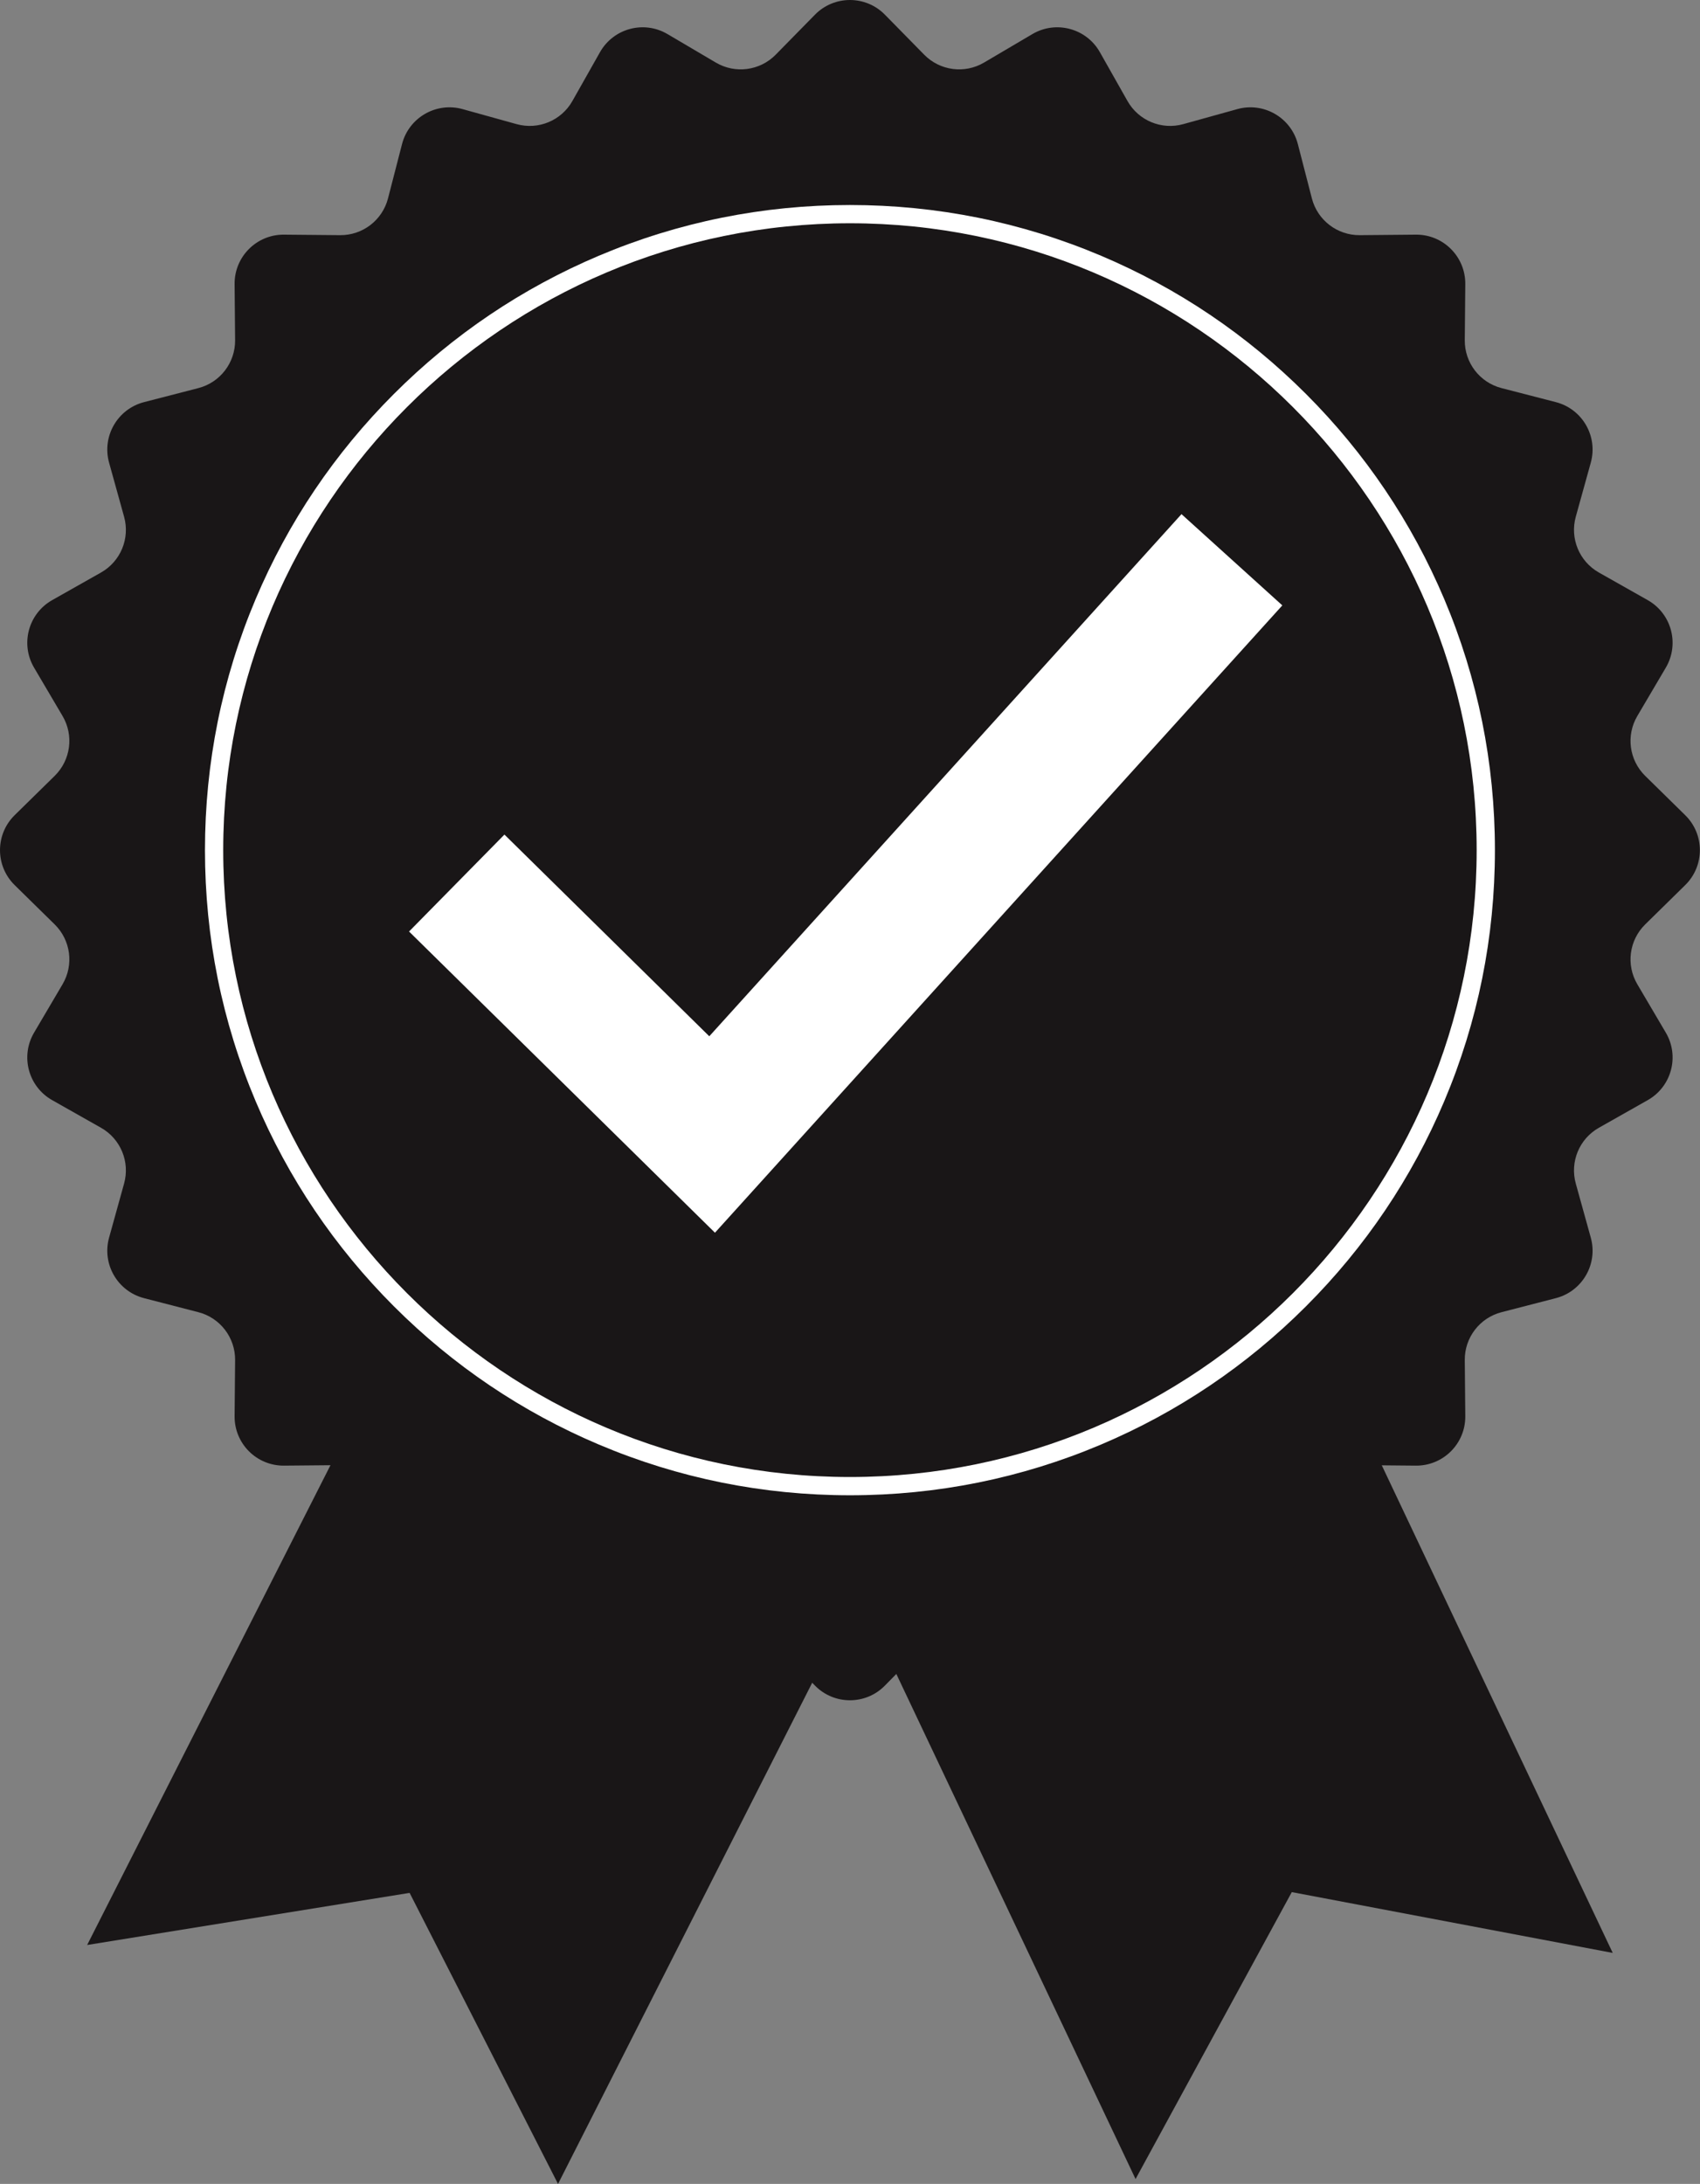
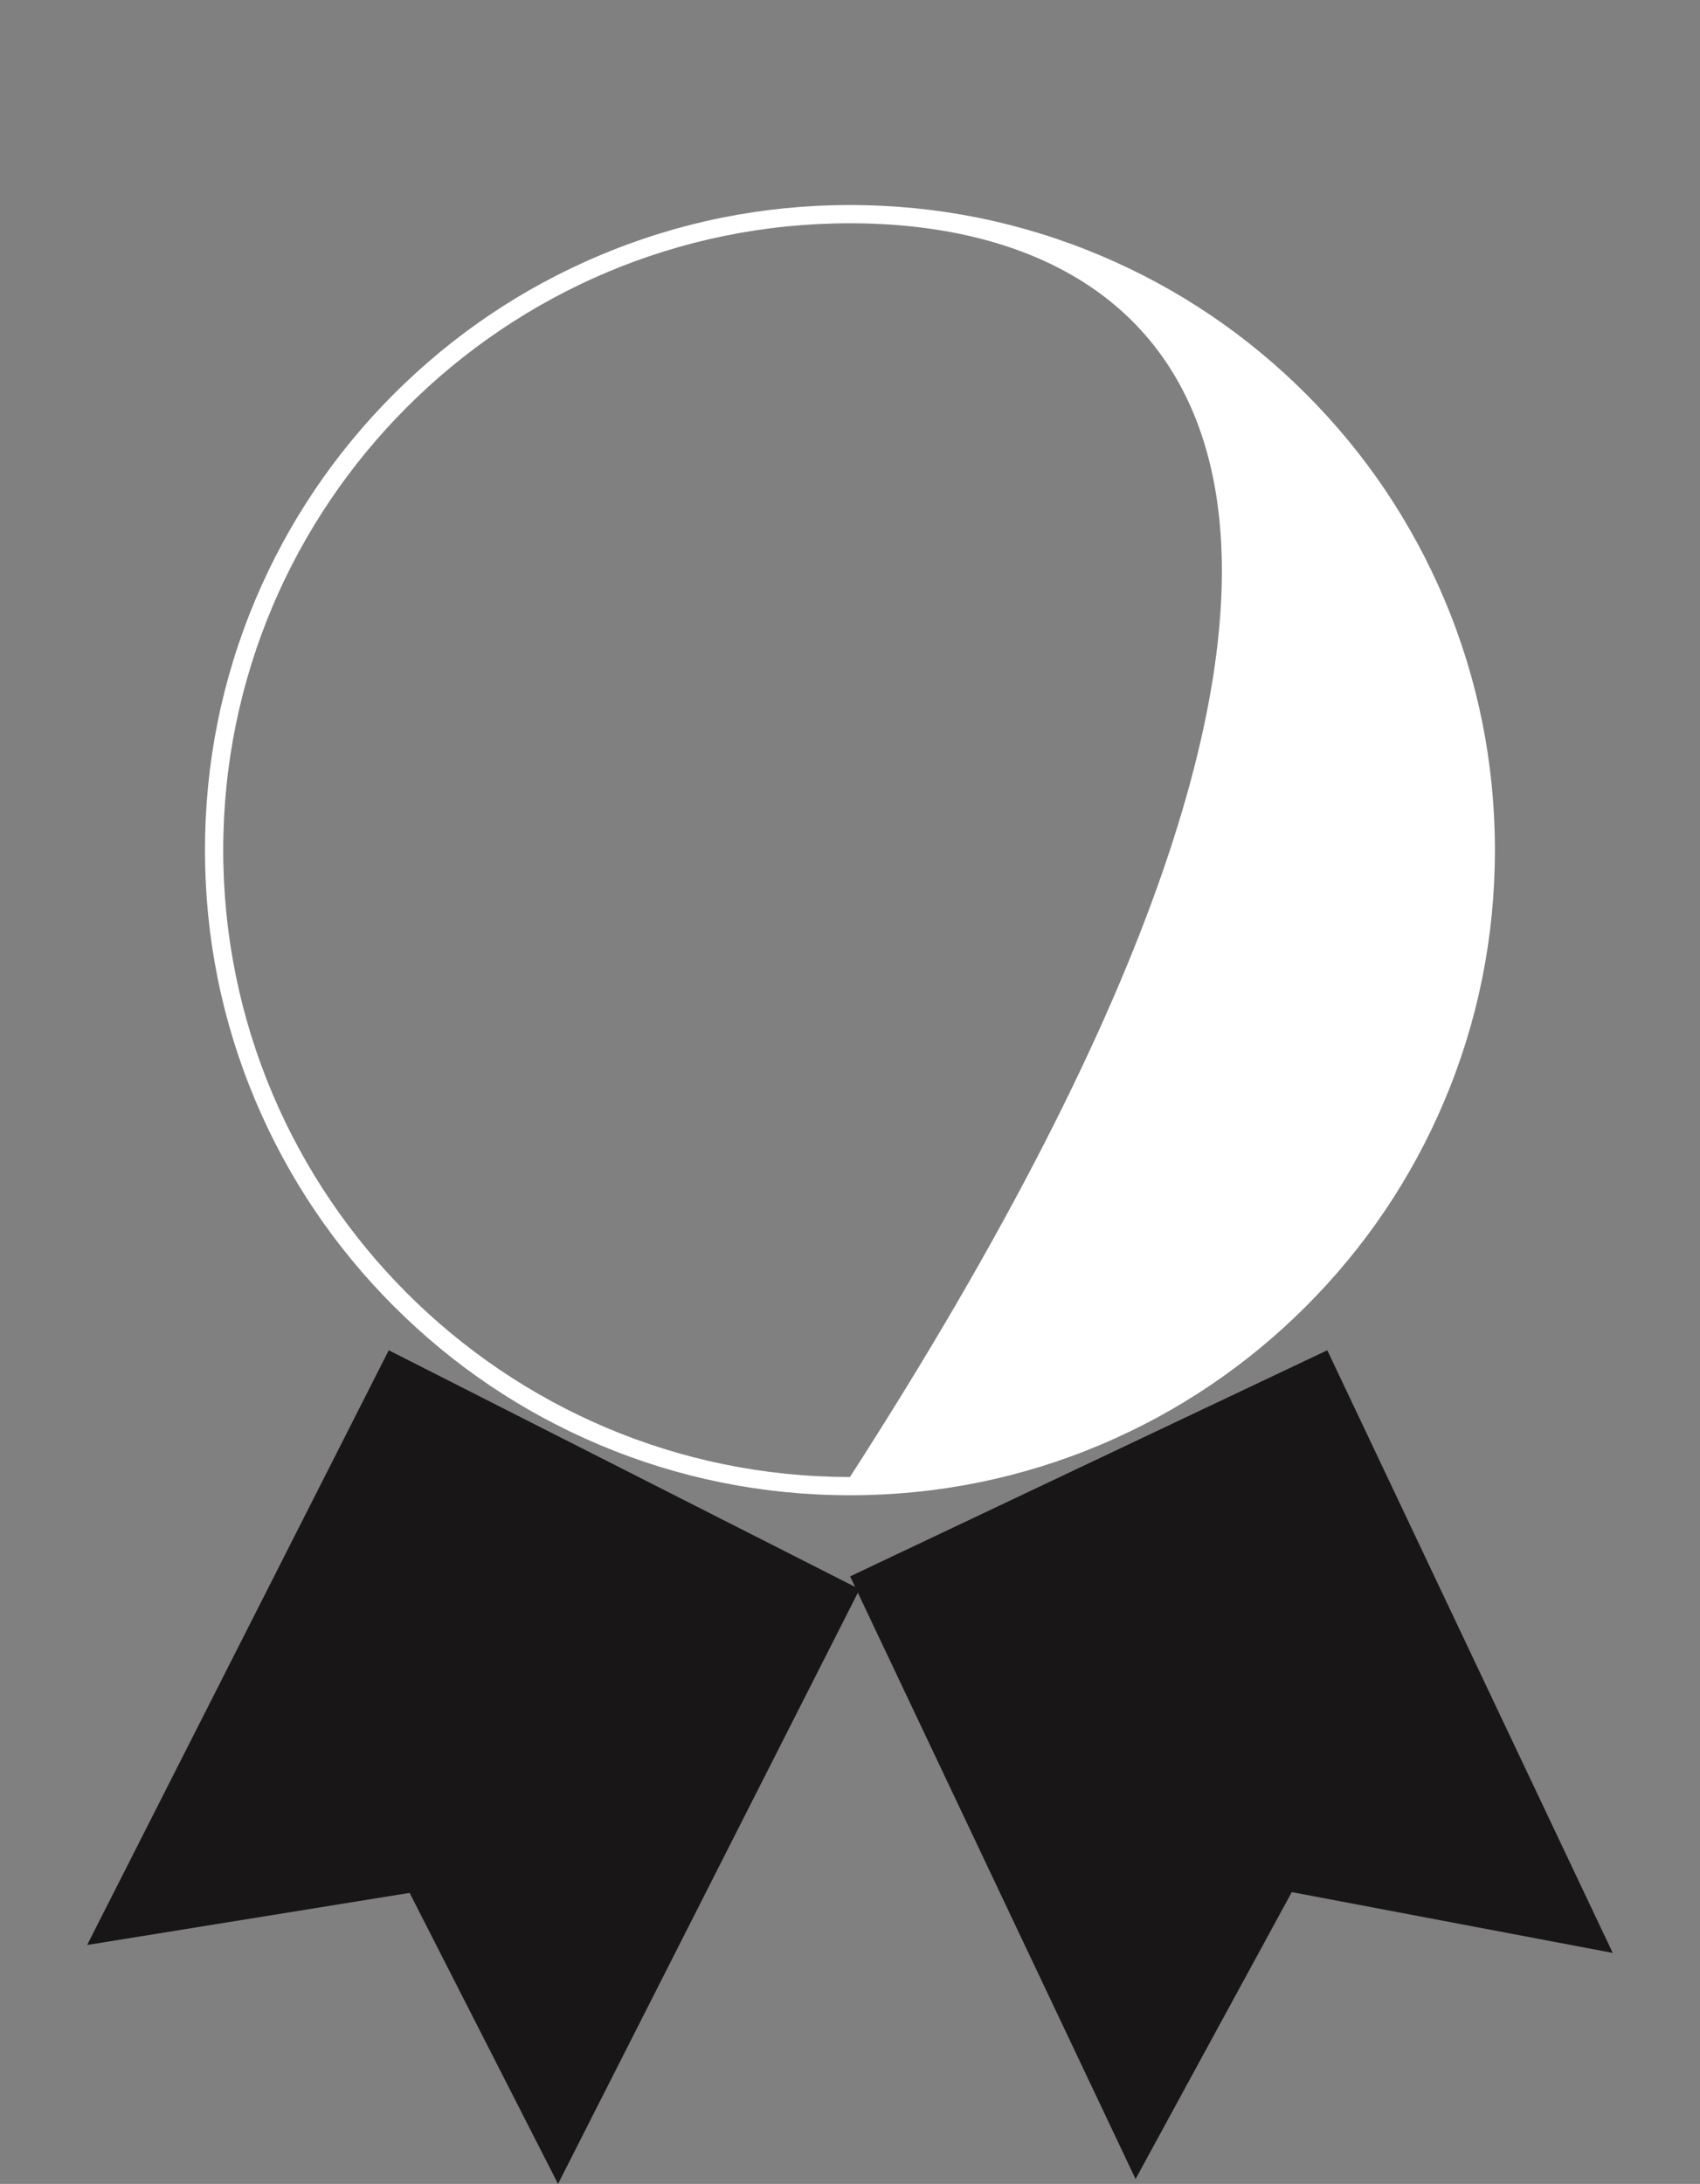
<svg xmlns="http://www.w3.org/2000/svg" fill="#000000" height="500" preserveAspectRatio="xMidYMid meet" version="1" viewBox="0.0 0.0 389.3 500.0" width="389.3" zoomAndPan="magnify">
  <rect x="0.0" y="0.0" width="389.3" height="500.0" fill="#808080" stroke="none" />
  <defs>
    <clipPath id="a">
-       <path d="M 0 0 L 389.27 0 L 389.27 390 L 0 390 Z M 0 0" />
-     </clipPath>
+       </clipPath>
  </defs>
  <g>
    <g id="change1_1">
      <path d="M 196.859 363.84 L 127.789 500 L 93.801 433.367 L 19.957 445.297 L 89.027 309.137 L 196.859 363.84" fill="#191617" />
    </g>
    <g id="change1_2">
      <path d="M 303.949 309.137 L 369.316 447.113 L 295.82 433.191 L 260.043 498.883 L 194.676 360.906 L 303.949 309.137" fill="#191617" />
    </g>
    <g clip-path="url(#a)" id="change2_1">
-       <path d="M 202.637 3.355 L 211.645 12.527 C 215.254 16.199 220.902 16.945 225.34 14.328 L 236.414 7.805 C 241.816 4.617 248.785 6.484 251.871 11.945 L 258.199 23.133 C 260.734 27.617 266 29.797 270.961 28.422 L 283.348 24.98 C 289.391 23.305 295.637 26.91 297.207 32.984 L 300.422 45.43 C 301.711 50.414 306.23 53.883 311.383 53.84 L 324.234 53.723 C 330.508 53.664 335.605 58.766 335.551 65.039 L 335.434 77.891 C 335.387 83.043 338.855 87.562 343.844 88.852 L 356.289 92.066 C 362.363 93.637 365.969 99.883 364.289 105.926 L 360.852 118.312 C 359.477 123.273 361.656 128.539 366.141 131.074 L 377.328 137.398 C 382.789 140.488 384.656 147.453 381.469 152.859 L 374.945 163.93 C 372.328 168.367 373.07 174.02 376.746 177.629 L 385.914 186.633 C 390.391 191.031 390.391 198.242 385.914 202.637 L 376.746 211.645 C 373.07 215.254 372.328 220.902 374.945 225.34 L 381.469 236.414 C 384.656 241.816 382.789 248.785 377.328 251.871 L 366.141 258.199 C 361.656 260.734 359.477 265.996 360.852 270.961 L 364.289 283.348 C 365.969 289.391 362.363 295.637 356.289 297.207 L 343.844 300.422 C 338.855 301.711 335.387 306.23 335.434 311.383 L 335.551 324.234 C 335.605 330.508 330.508 335.605 324.234 335.551 L 311.383 335.434 C 306.23 335.391 301.711 338.855 300.422 343.844 L 297.207 356.289 C 295.637 362.363 289.391 365.969 283.348 364.289 L 270.961 360.852 C 266 359.477 260.734 361.656 258.199 366.141 L 251.871 377.328 C 248.785 382.789 241.816 384.652 236.414 381.469 L 225.34 374.941 C 220.902 372.328 215.254 373.07 211.645 376.746 L 202.637 385.914 C 198.242 390.391 191.031 390.391 186.633 385.914 L 177.629 376.746 C 174.02 373.07 168.367 372.328 163.93 374.941 L 152.859 381.469 C 147.453 384.652 140.488 382.789 137.398 377.328 L 131.074 366.141 C 128.539 361.656 123.273 359.477 118.312 360.852 L 105.926 364.289 C 99.883 365.969 93.637 362.363 92.066 356.289 L 88.852 343.844 C 87.562 338.855 83.043 335.391 77.891 335.434 L 65.039 335.551 C 58.766 335.605 53.668 330.508 53.723 324.234 L 53.84 311.383 C 53.883 306.23 50.414 301.711 45.43 300.422 L 32.984 297.207 C 26.91 295.637 23.305 289.391 24.98 283.348 L 28.418 270.961 C 29.797 265.996 27.617 260.734 23.133 258.199 L 11.945 251.871 C 6.484 248.785 4.617 241.816 7.805 236.414 L 14.328 225.34 C 16.945 220.902 16.199 215.254 12.527 211.645 L 3.355 202.637 C -1.117 198.242 -1.117 191.031 3.355 186.633 L 12.527 177.629 C 16.199 174.02 16.945 168.367 14.328 163.93 L 7.805 152.859 C 4.617 147.453 6.484 140.488 11.945 137.398 L 23.133 131.074 C 27.617 128.539 29.797 123.273 28.418 118.312 L 24.98 105.926 C 23.305 99.883 26.91 93.637 32.984 92.066 L 45.43 88.852 C 50.414 87.562 53.883 83.043 53.84 77.891 L 53.723 65.039 C 53.668 58.766 58.766 53.664 65.039 53.723 L 77.891 53.84 C 83.043 53.883 87.562 50.414 88.852 45.43 L 92.066 32.984 C 93.637 26.91 99.883 23.305 105.926 24.98 L 118.312 28.422 C 123.273 29.797 128.539 27.617 131.074 23.133 L 137.398 11.945 C 140.488 6.484 147.453 4.617 152.859 7.805 L 163.93 14.328 C 168.367 16.945 174.02 16.199 177.629 12.527 L 186.633 3.355 C 191.031 -1.117 198.242 -1.117 202.637 3.355" fill="#191617" />
-     </g>
+       </g>
    <g id="change3_1">
-       <path d="M 194.637 51.117 C 115.5 51.117 51.117 115.5 51.117 194.637 C 51.117 273.773 115.5 338.156 194.637 338.156 C 273.773 338.156 338.156 273.773 338.156 194.637 C 338.156 115.5 273.773 51.117 194.637 51.117 Z M 194.637 342.336 C 174.699 342.336 155.355 338.43 137.145 330.727 C 119.559 323.285 103.762 312.637 90.199 299.074 C 76.637 285.512 65.984 269.715 58.547 252.129 C 50.844 233.918 46.938 214.574 46.938 194.637 C 46.938 174.699 50.844 155.355 58.547 137.145 C 65.984 119.559 76.637 103.762 90.199 90.199 C 103.762 76.637 119.559 65.984 137.145 58.547 C 155.355 50.844 174.699 46.938 194.637 46.938 C 214.574 46.938 233.918 50.844 252.129 58.547 C 269.715 65.984 285.512 76.637 299.074 90.199 C 312.637 103.762 323.285 119.559 330.727 137.145 C 338.43 155.355 342.336 174.699 342.336 194.637 C 342.336 214.574 338.43 233.918 330.727 252.129 C 323.285 269.715 312.637 285.512 299.074 299.074 C 285.512 312.637 269.715 323.285 252.129 330.727 C 233.918 338.43 214.574 342.336 194.637 342.336" fill="#ffffff" />
+       <path d="M 194.637 51.117 C 115.5 51.117 51.117 115.5 51.117 194.637 C 51.117 273.773 115.5 338.156 194.637 338.156 C 338.156 115.5 273.773 51.117 194.637 51.117 Z M 194.637 342.336 C 174.699 342.336 155.355 338.43 137.145 330.727 C 119.559 323.285 103.762 312.637 90.199 299.074 C 76.637 285.512 65.984 269.715 58.547 252.129 C 50.844 233.918 46.938 214.574 46.938 194.637 C 46.938 174.699 50.844 155.355 58.547 137.145 C 65.984 119.559 76.637 103.762 90.199 90.199 C 103.762 76.637 119.559 65.984 137.145 58.547 C 155.355 50.844 174.699 46.938 194.637 46.938 C 214.574 46.938 233.918 50.844 252.129 58.547 C 269.715 65.984 285.512 76.637 299.074 90.199 C 312.637 103.762 323.285 119.559 330.727 137.145 C 338.43 155.355 342.336 174.699 342.336 194.637 C 342.336 214.574 338.43 233.918 330.727 252.129 C 323.285 269.715 312.637 285.512 299.074 299.074 C 285.512 312.637 269.715 323.285 252.129 330.727 C 233.918 338.43 214.574 342.336 194.637 342.336" fill="#ffffff" />
    </g>
    <g id="change3_2">
-       <path d="M 163.727 282.223 L 93.672 213.266 L 115.516 191.074 L 162.426 237.25 L 270.562 117.711 L 293.652 138.602 L 163.727 282.223" fill="#ffffff" />
-     </g>
+       </g>
  </g>
</svg>